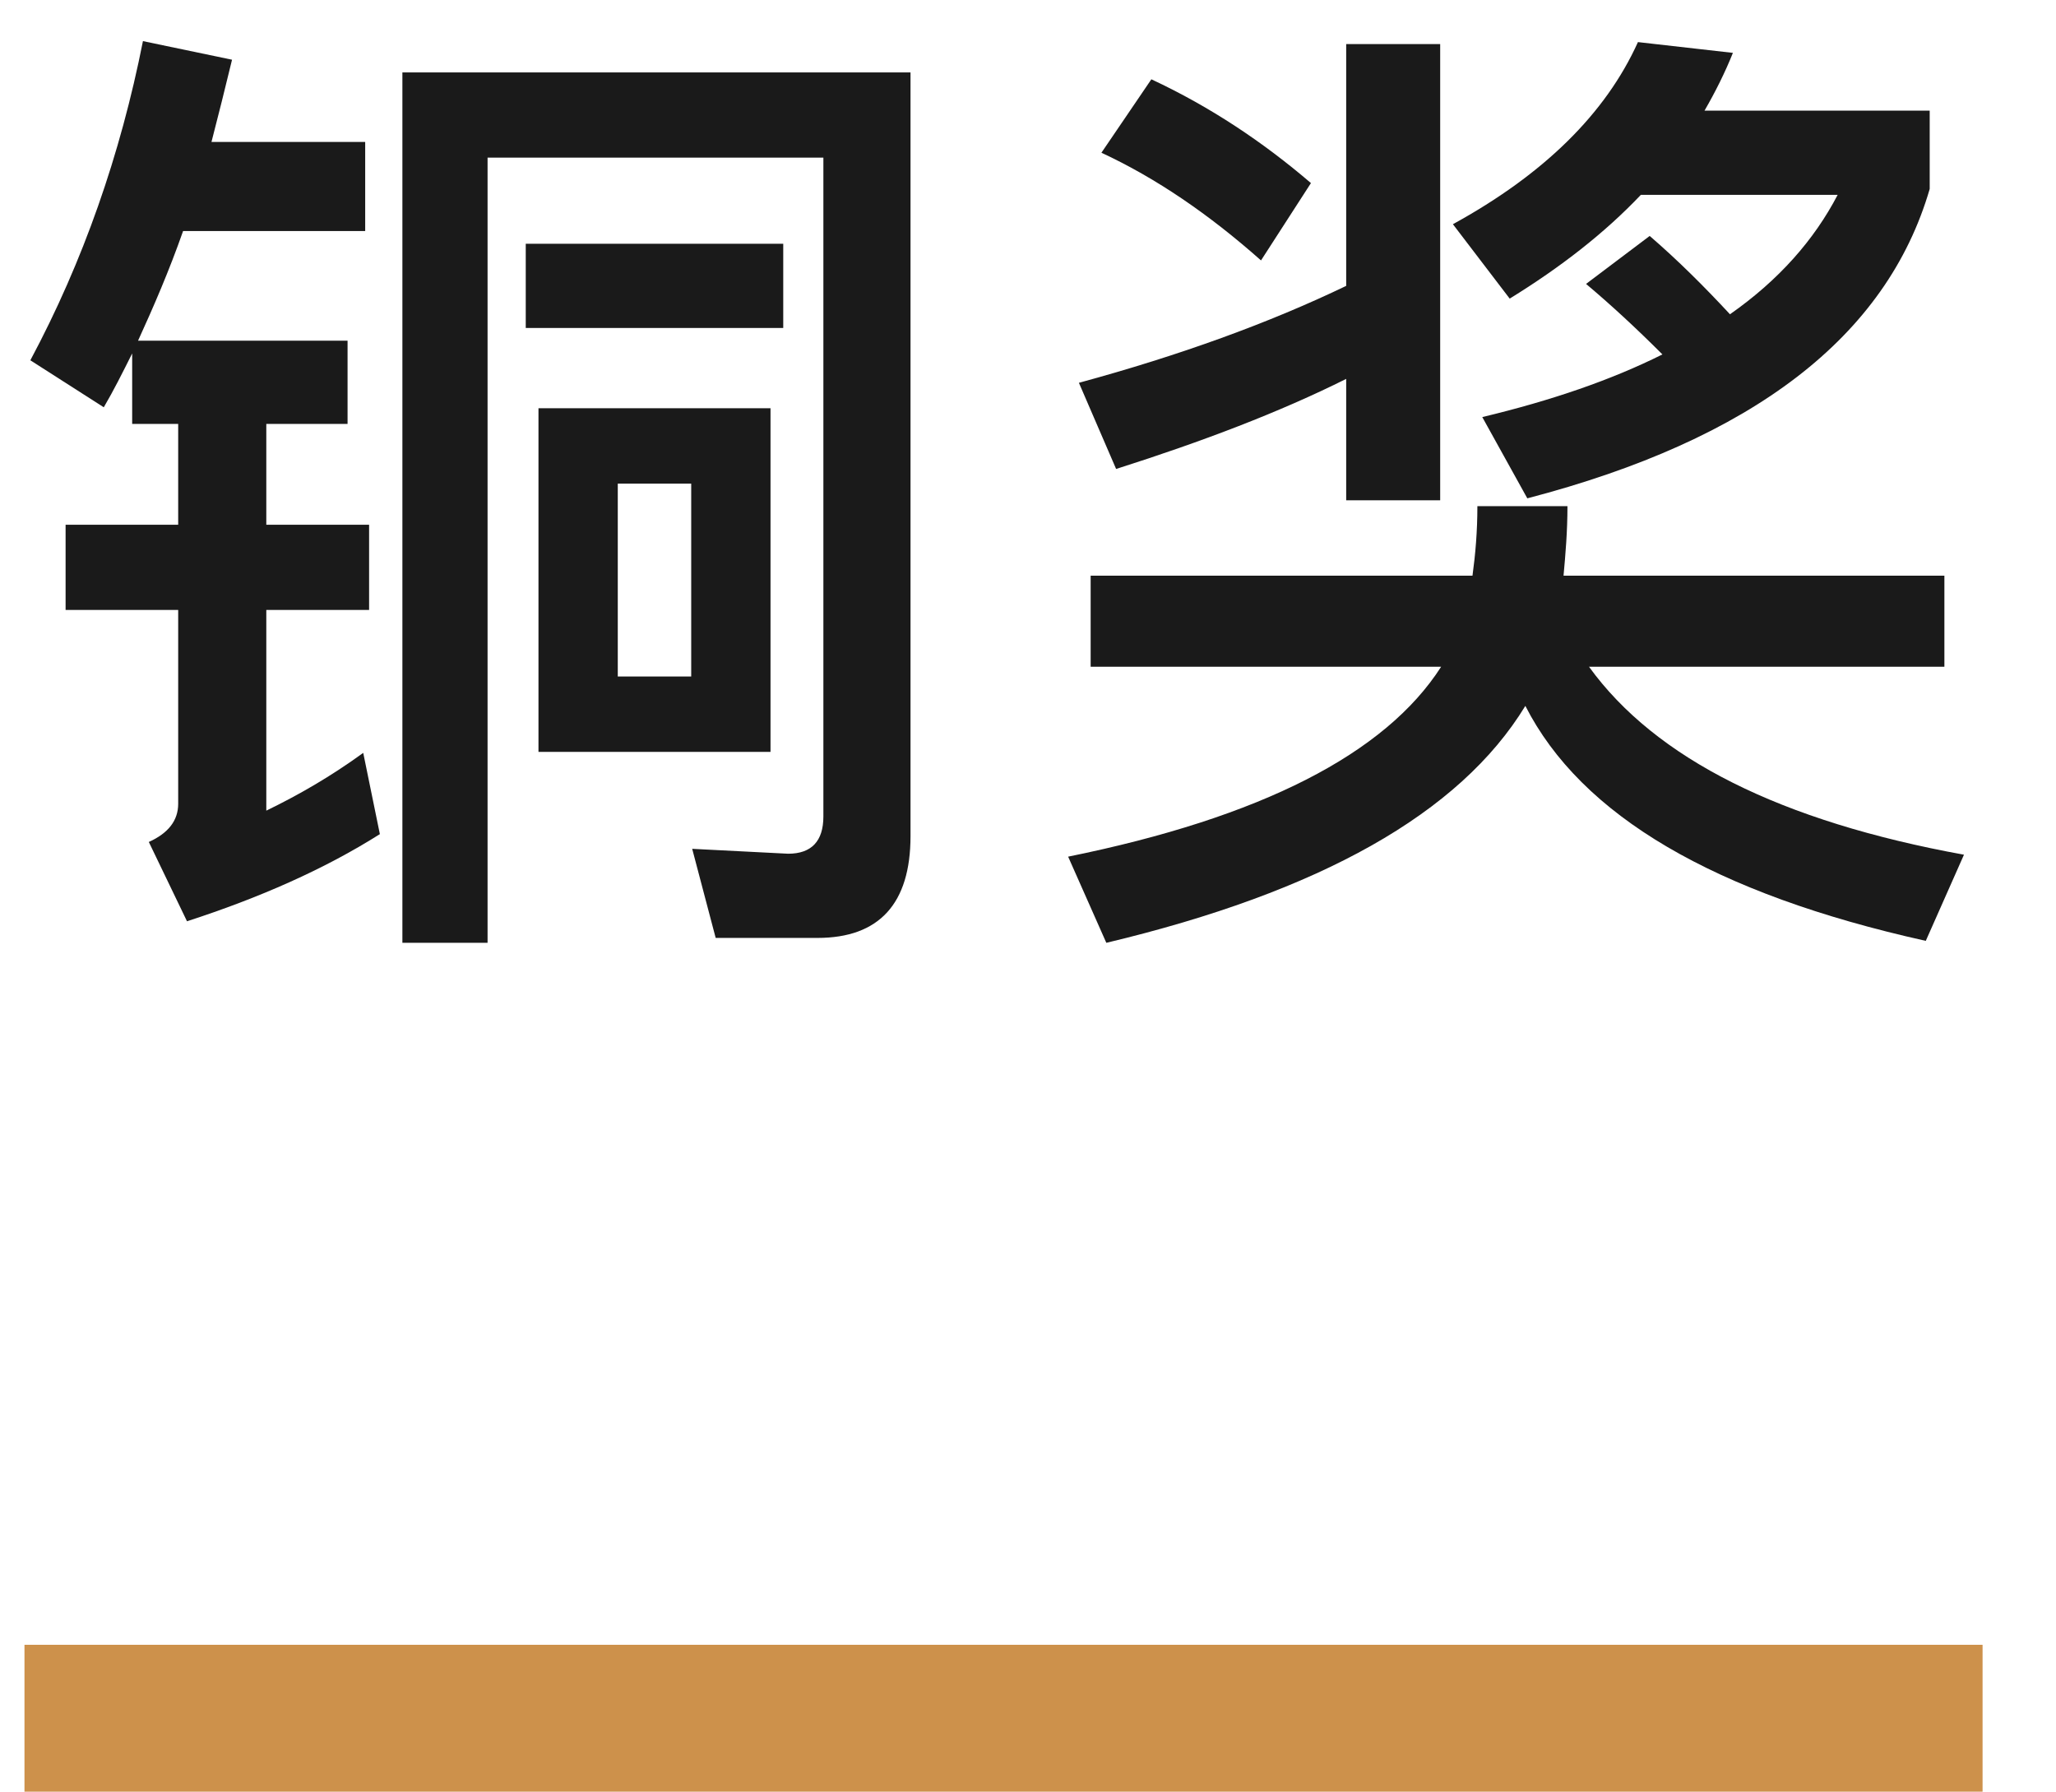
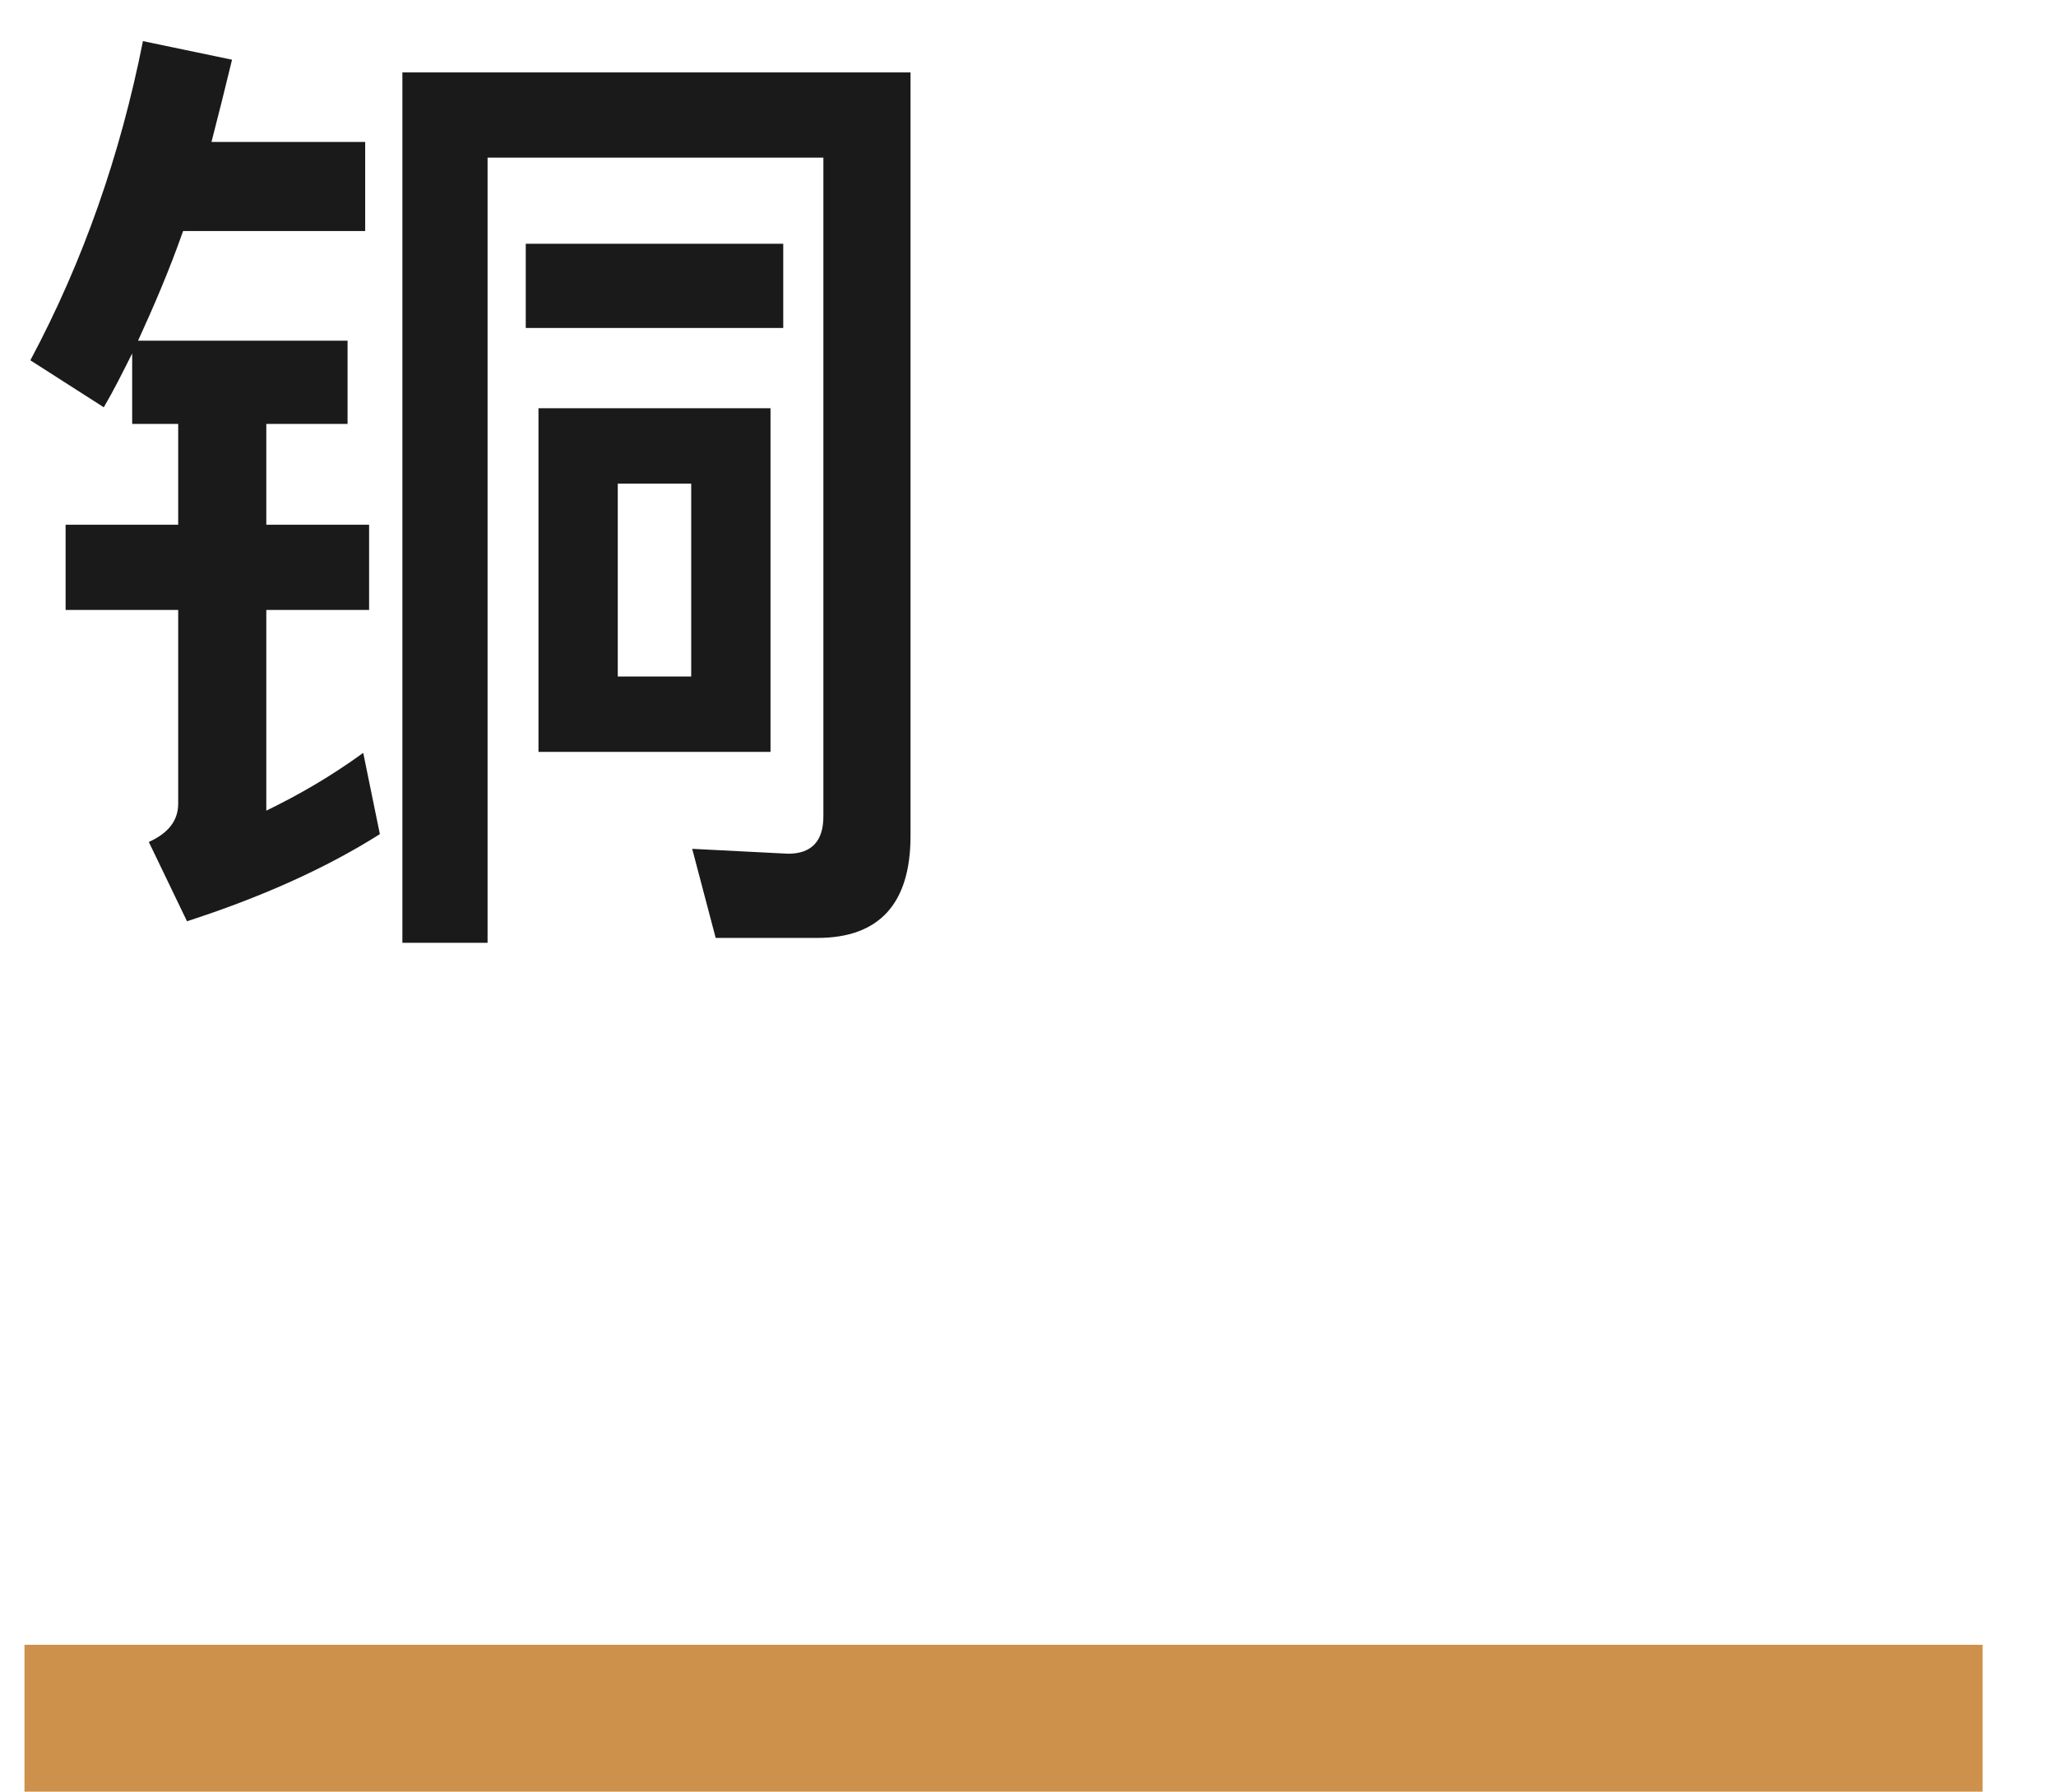
<svg xmlns="http://www.w3.org/2000/svg" id="b" data-name="レイヤー 2" width="42" height="36.6" viewBox="0 0 42 36.6">
  <defs>
    <style>
      .d {
        fill: #1a1a1a;
      }

      .d, .e {
        stroke-width: 0px;
      }

      .e {
        fill: #cd914b;
      }
    </style>
  </defs>
  <g id="c" data-name="レイヤー 1">
    <g>
      <g>
-         <path class="d" d="m4.74,1.22c-.14.58-.28,1.14-.42,1.68h3.14v1.82h-3.72c-.28.8-.6,1.54-.92,2.24h4.28v1.7h-1.66v2.06h2.1v1.74h-2.1v4.1c.66-.32,1.32-.7,1.98-1.18l.34,1.66c-1.14.72-2.46,1.3-3.94,1.78l-.78-1.62c.4-.18.6-.44.6-.78v-3.96H1.34v-1.74h2.3v-2.06h-.94v-1.44c-.2.4-.38.76-.58,1.1l-1.5-.96C1.7,5.34,2.46,3.16,2.92.84l1.82.38Zm9.88,17.94l-.48-1.82,1.96.1c.48,0,.72-.26.72-.76V3.22h-6.86v16.04h-1.74V1.48h10.38v15.6c0,1.38-.64,2.08-1.9,2.08h-2.08Zm1.38-14.18v1.72h-5.26v-1.72h5.26Zm-.26,3.36v7.02h-4.74v-7.02h4.74Zm-1.62,1.54h-1.5v3.94h1.5v-3.94Z" />
-         <path class="d" d="m30.08,11.76c.06-.44.1-.9.1-1.42h1.84c0,.52-.04.98-.08,1.42h7.78v1.86h-7.26c1.36,1.88,3.92,3.16,7.66,3.84l-.78,1.76c-4.32-.96-7.04-2.56-8.18-4.8-1.34,2.2-4.2,3.8-8.56,4.84l-.78-1.76c3.94-.8,6.48-2.1,7.62-3.88h-7.16v-1.86h7.8Zm-.66-10.86v9.32h-1.92v-2.48c-1.36.68-2.94,1.28-4.7,1.84l-.76-1.76c2.06-.56,3.88-1.22,5.46-1.98V.9h1.92Zm-2.64,2.84l-1.02,1.58c-1.06-.94-2.14-1.68-3.26-2.2l1.02-1.5c1.2.56,2.28,1.28,3.26,2.12Zm8.62-2.66c-.16.4-.36.8-.58,1.18h4.6v1.6c-.88,3.02-3.62,5.12-8.22,6.32l-.92-1.66c1.42-.34,2.64-.76,3.68-1.28-.54-.54-1.06-1.02-1.56-1.44l1.3-.98c.58.5,1.12,1.04,1.64,1.6,1-.7,1.72-1.52,2.2-2.44h-4.02c-.74.78-1.64,1.48-2.68,2.12l-1.16-1.52c1.86-1.02,3.12-2.26,3.78-3.72l1.94.22Z" />
+         <path class="d" d="m4.74,1.22c-.14.58-.28,1.14-.42,1.68h3.14v1.82h-3.72c-.28.8-.6,1.54-.92,2.24h4.28v1.7h-1.66v2.06h2.1v1.74h-2.1v4.1c.66-.32,1.32-.7,1.98-1.18l.34,1.66c-1.14.72-2.46,1.3-3.94,1.78l-.78-1.62c.4-.18.6-.44.6-.78v-3.96H1.34v-1.74h2.3v-2.06h-.94v-1.44c-.2.4-.38.76-.58,1.1l-1.5-.96C1.7,5.34,2.46,3.16,2.92.84l1.82.38Zm9.88,17.94l-.48-1.82,1.96.1c.48,0,.72-.26.72-.76V3.22h-6.86v16.04h-1.74V1.48h10.38v15.6c0,1.38-.64,2.08-1.9,2.08h-2.08Zm1.38-14.18v1.72h-5.26v-1.72h5.26Zm-.26,3.36v7.02h-4.74v-7.02h4.74Zm-1.62,1.54h-1.5v3.94h1.5Z" />
      </g>
      <rect class="e" x=".5" y="33.6" width="40" height="3" />
    </g>
  </g>
</svg>